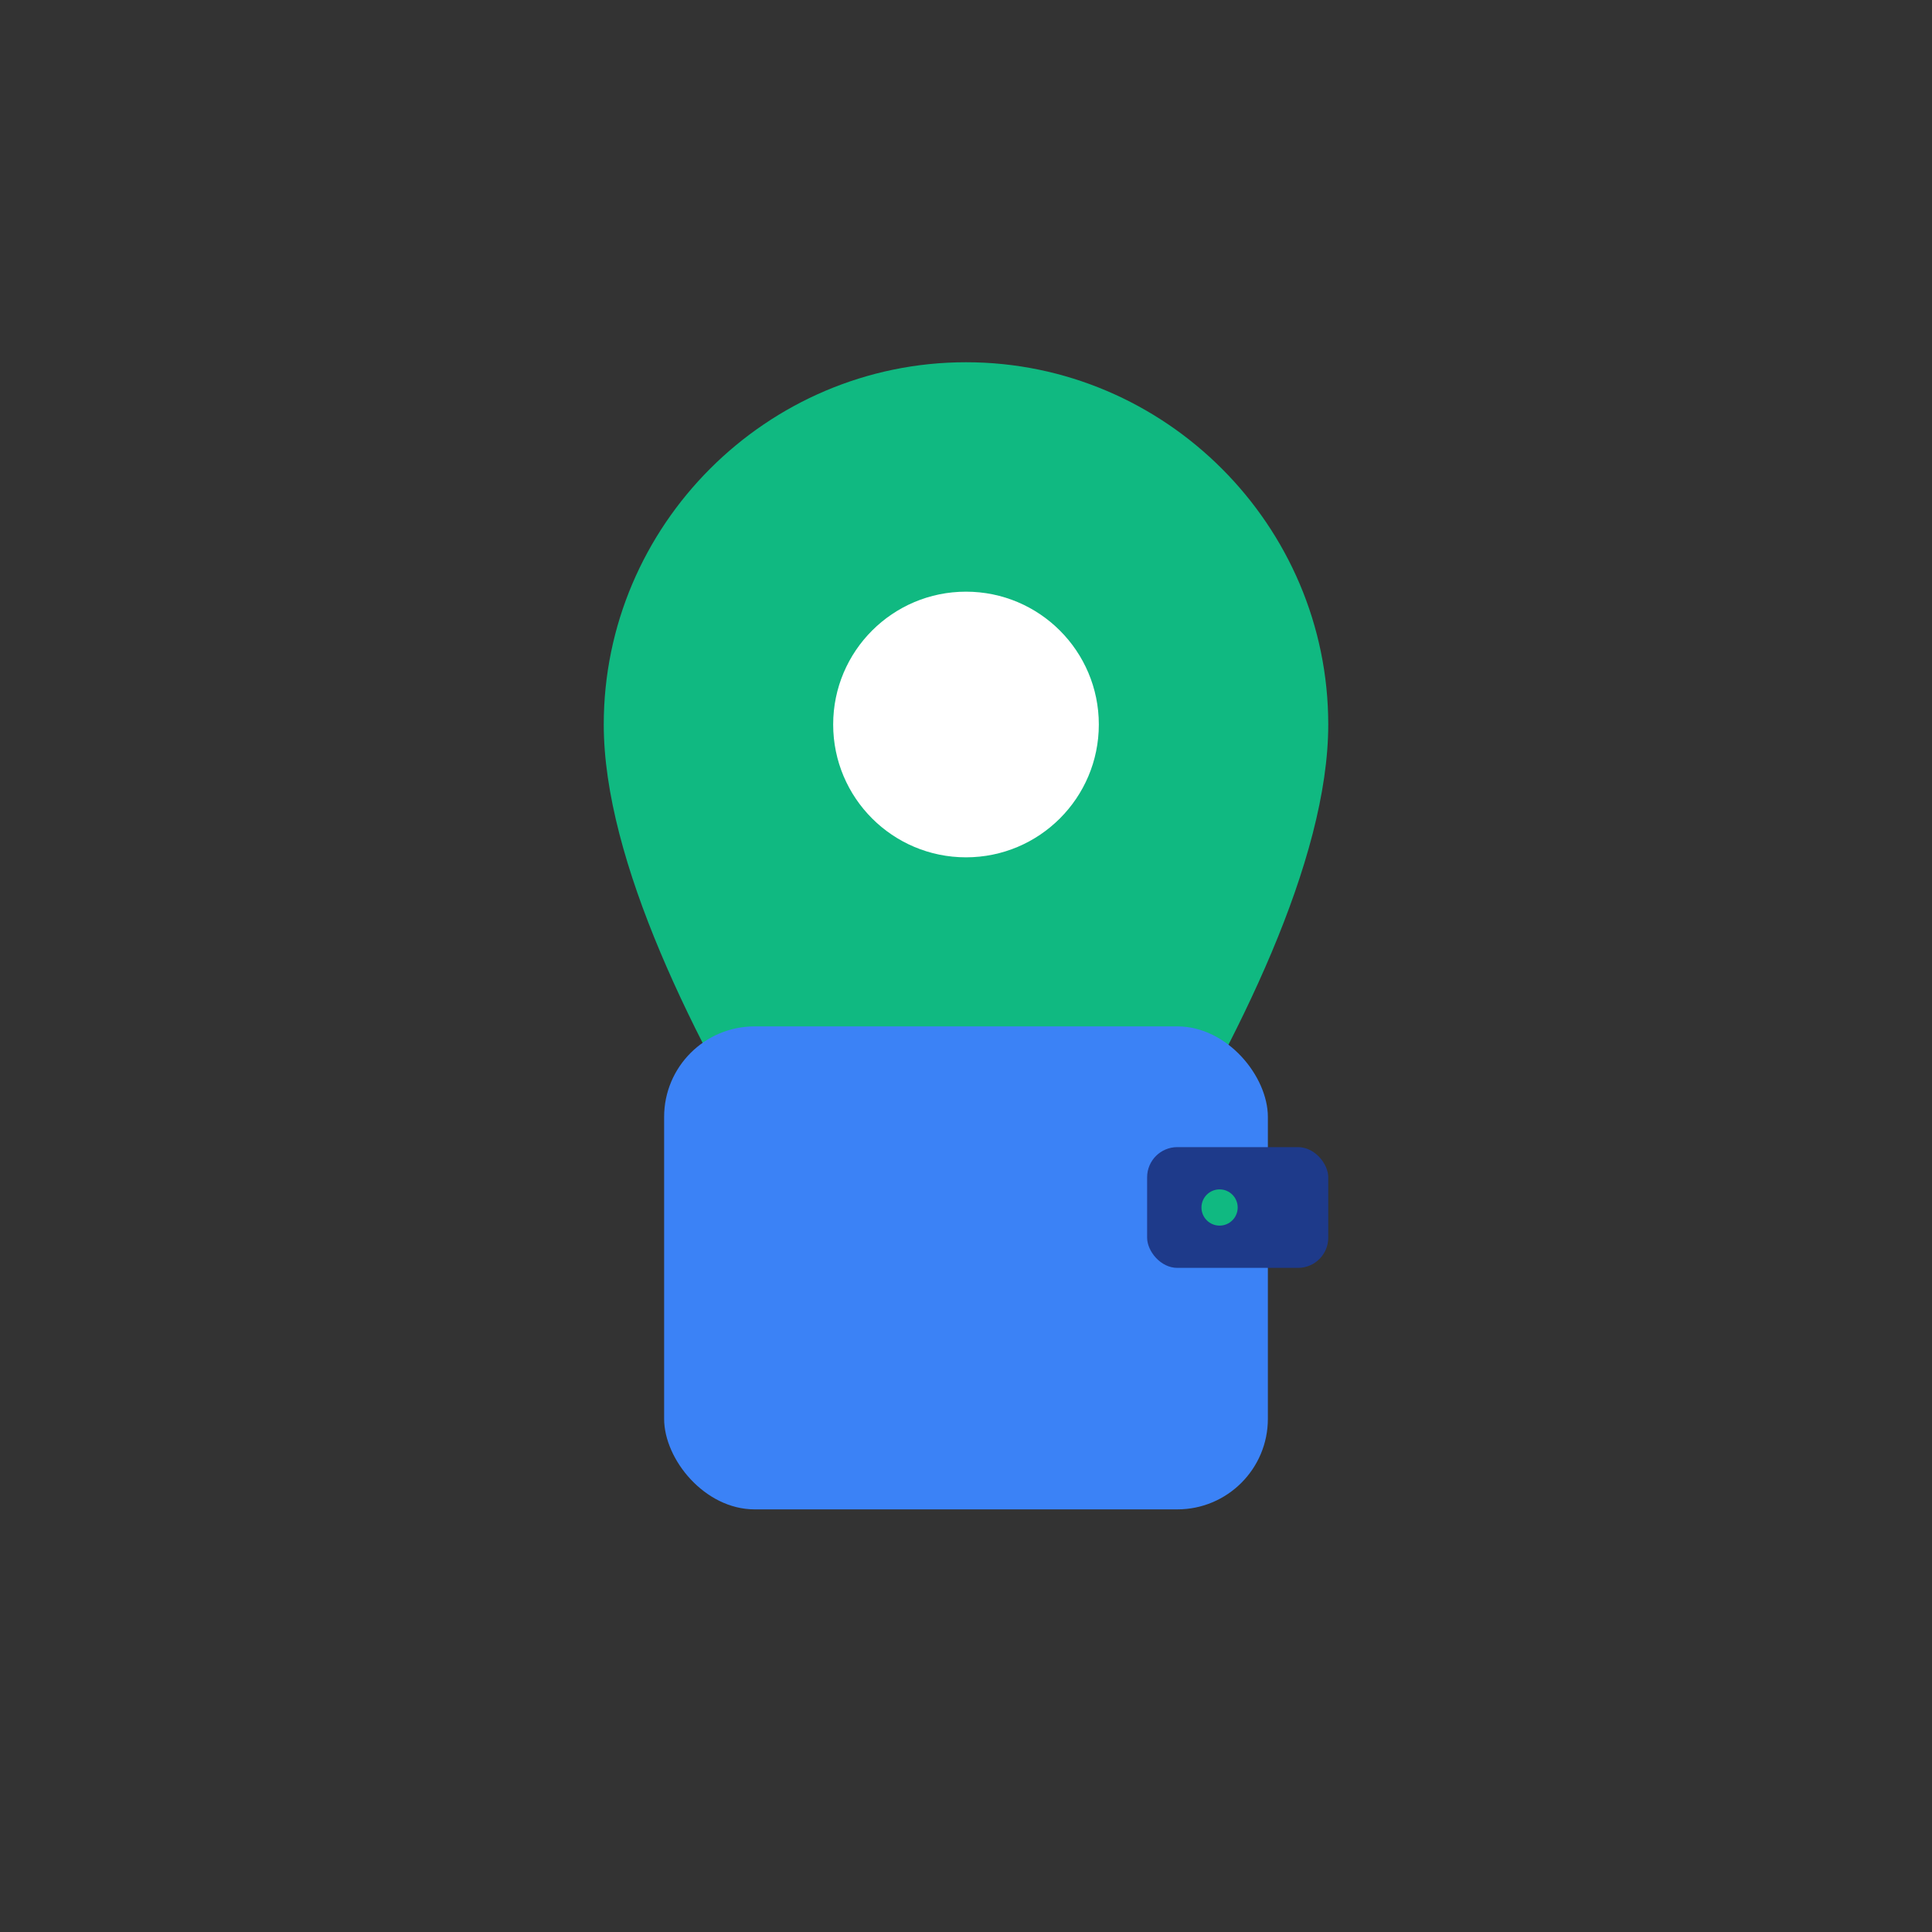
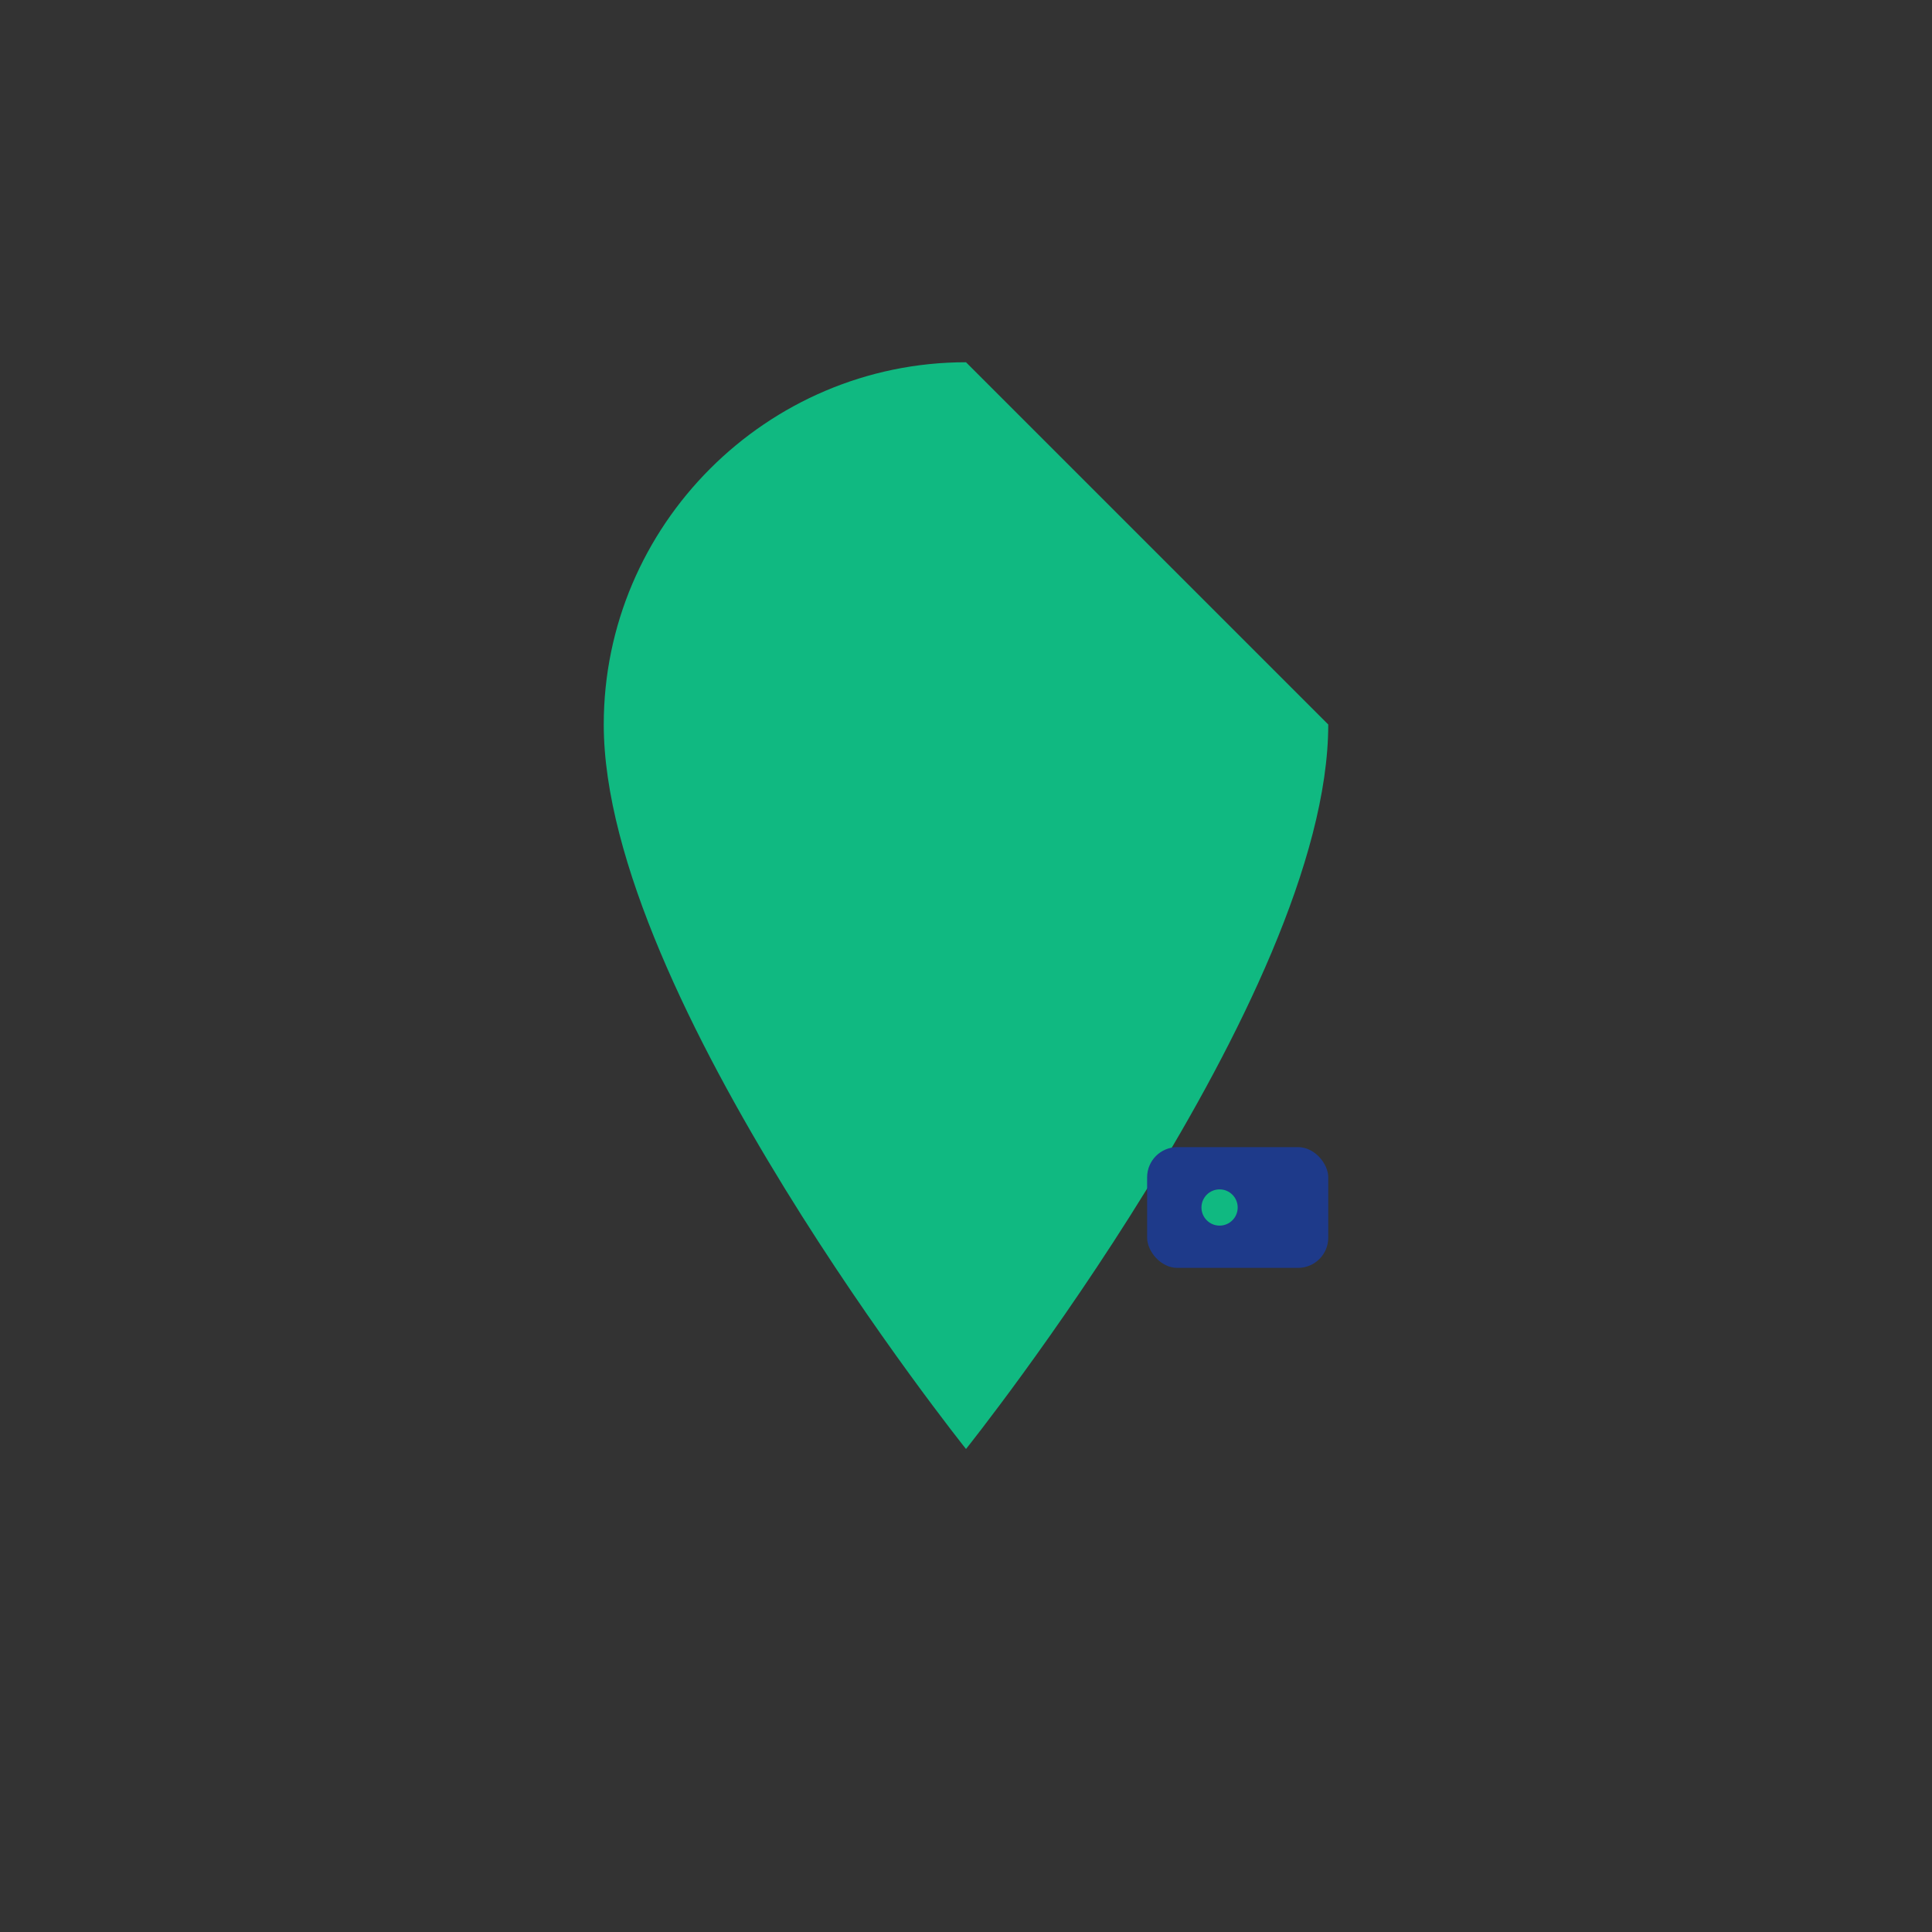
<svg xmlns="http://www.w3.org/2000/svg" width="32" height="32" viewBox="0 0 32 32" fill="none">
  <rect x="0" y="0" width="32" height="32" fill="#333333" stroke="none" />
-   <path d="M16 6c-3.3 0-6 2.7-6 6 0 4.5 6 12 6 12s6-7.5 6-12c0-3.3-2.7-6-6-6z" fill="#10b981" />
-   <circle cx="16" cy="12" r="2.2" fill="white" />
-   <rect x="11" y="17" width="10" height="8" rx="1.5" fill="#3b82f6" />
+   <path d="M16 6c-3.3 0-6 2.7-6 6 0 4.5 6 12 6 12s6-7.5 6-12z" fill="#10b981" />
  <rect x="19" y="19" width="3" height="2" rx="0.5" fill="#1e3a8a" />
  <circle cx="20.2" cy="20" r="0.3" fill="#10b981" />
</svg>